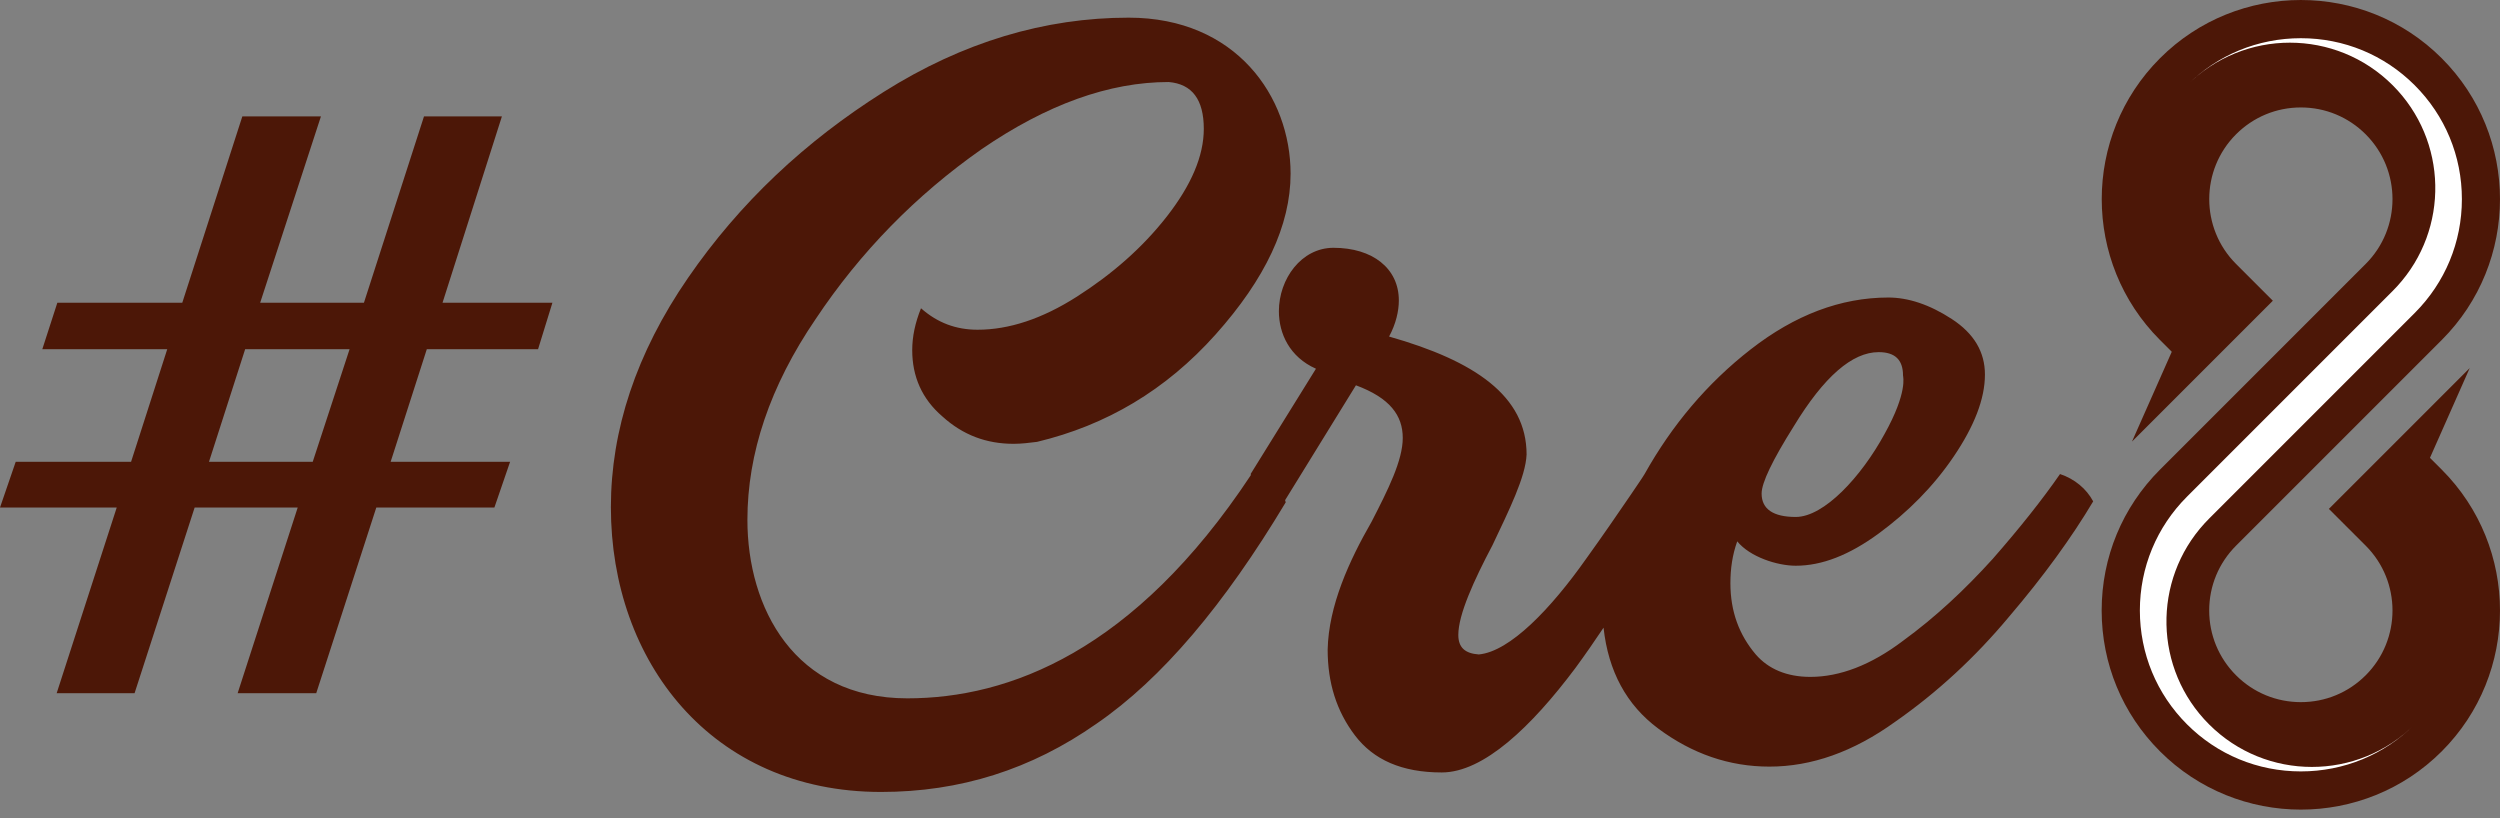
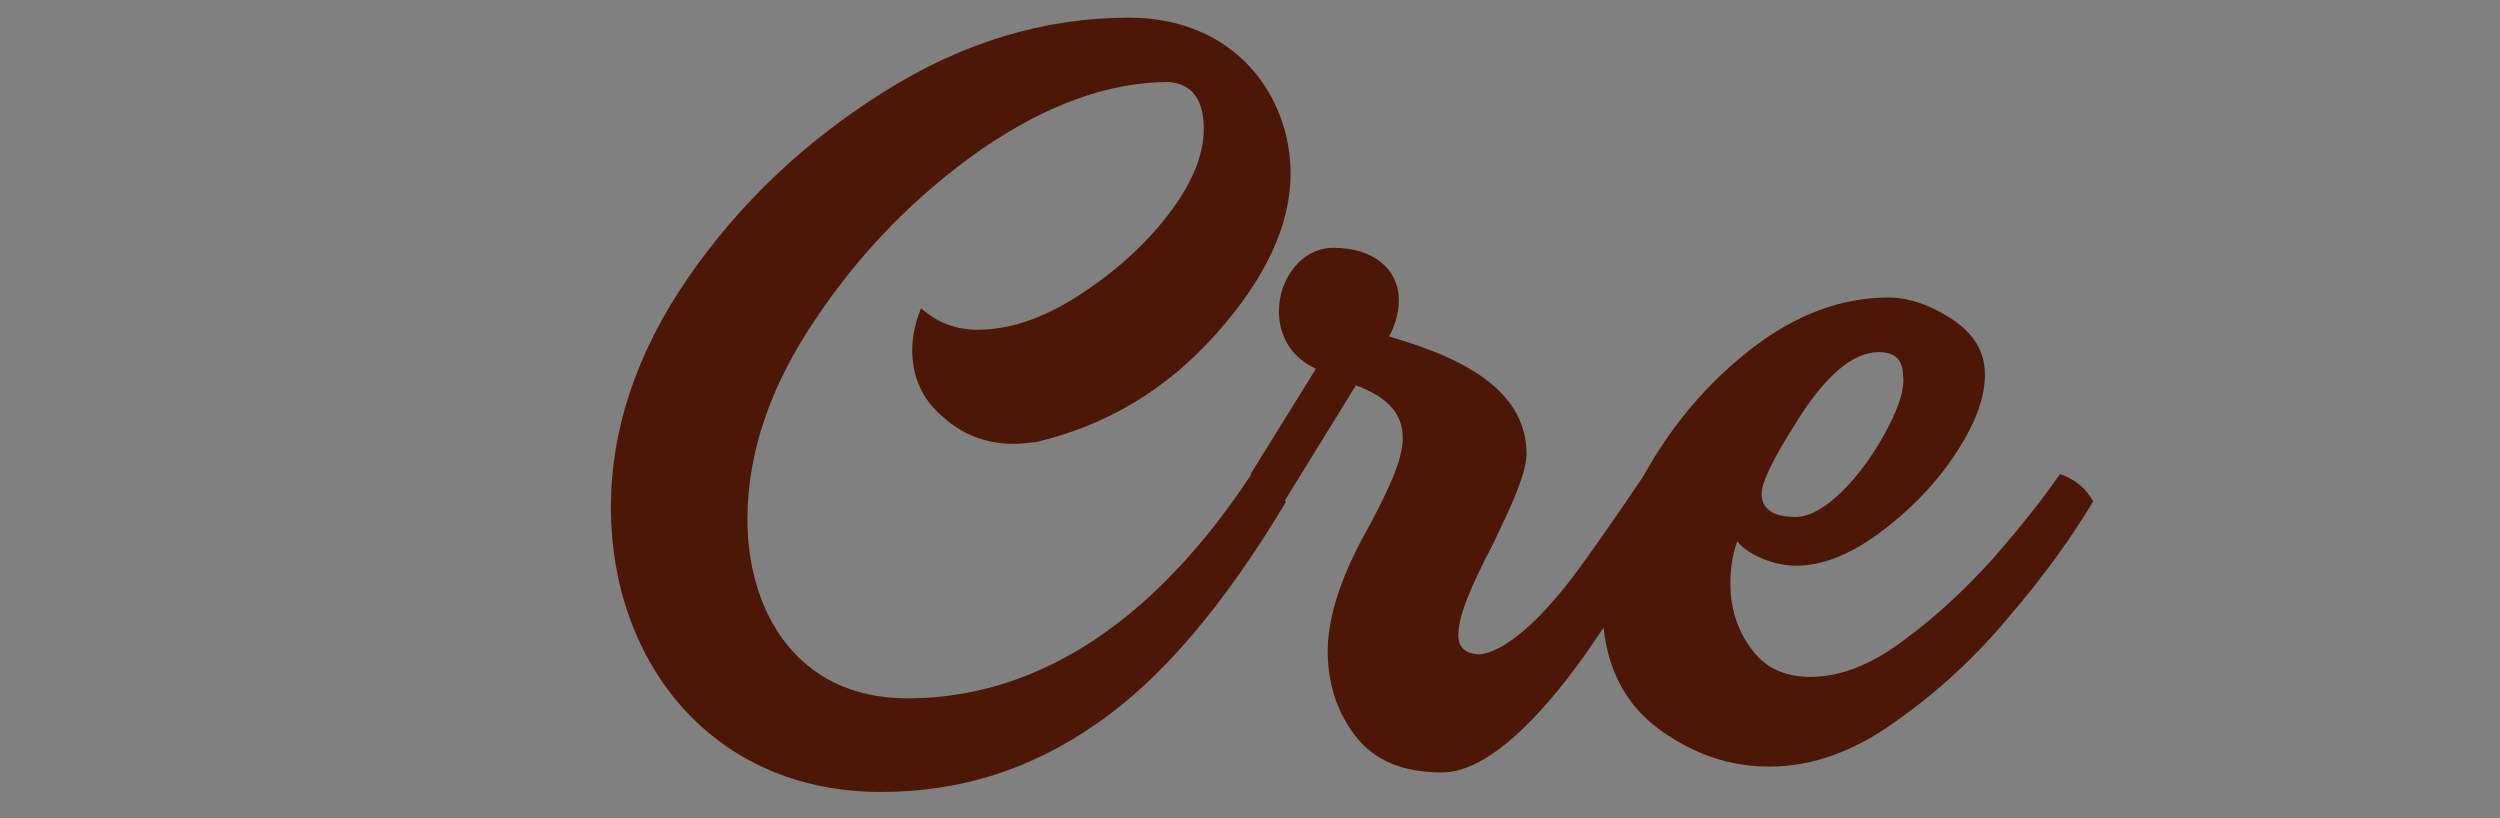
<svg xmlns="http://www.w3.org/2000/svg" width="110" height="36" viewBox="0 0 110 36" fill="none">
  <rect x="0" y="0" width="110" height="36" fill="#808080" stroke="none" />
  <path d="M78.927 18.755C80.257 16.567 81.502 15.494 82.66 15.494C83.389 15.494 83.733 15.838 83.733 16.524C83.733 16.567 83.947 17.254 82.918 19.099C81.888 20.987 80.257 22.746 79.013 22.746C78.026 22.746 77.511 22.403 77.511 21.716C77.511 21.244 77.983 20.257 78.927 18.755ZM90.641 20.858C89.869 21.974 88.882 23.218 87.68 24.591C86.436 25.964 85.148 27.165 83.733 28.195C82.317 29.268 80.944 29.783 79.656 29.783C78.626 29.783 77.811 29.44 77.254 28.796C76.524 27.938 76.138 26.908 76.138 25.664C76.138 25.02 76.224 24.419 76.438 23.819C76.996 24.505 78.198 24.892 79.013 24.892C80.171 24.892 81.373 24.419 82.66 23.476C83.947 22.531 85.063 21.416 85.964 20.086C86.865 18.755 87.337 17.554 87.337 16.481C87.337 15.494 86.865 14.679 85.878 14.036C84.891 13.392 83.947 13.091 83.089 13.091C80.987 13.091 78.97 13.864 77.039 15.366C75.108 16.867 73.563 18.713 72.362 20.858C72.233 21.073 72.019 21.373 71.761 21.759C71.203 22.574 70.56 23.518 69.787 24.591C68.243 26.779 66.441 28.668 65.067 28.796C64.467 28.753 64.166 28.495 64.166 27.938C64.166 27.037 64.853 25.535 65.668 23.991C66.398 22.446 67.127 20.987 67.17 20C67.17 17.425 64.896 15.88 61.12 14.808C61.42 14.25 61.549 13.692 61.549 13.22C61.549 11.805 60.39 10.903 58.674 10.903C57.258 10.903 56.271 12.276 56.271 13.692C56.271 14.679 56.743 15.709 57.902 16.224L55.027 20.858C55.032 20.871 55.038 20.884 55.043 20.897C49.902 28.674 44.378 30.727 39.923 30.727C34.946 30.727 32.886 26.736 32.886 22.875C32.886 19.957 33.873 16.996 35.89 14.036C37.864 11.075 40.309 8.586 43.184 6.569C46.059 4.596 48.805 3.609 51.422 3.609C52.452 3.695 52.967 4.381 52.967 5.669C52.967 6.87 52.409 8.157 51.337 9.53C50.264 10.903 48.934 12.062 47.389 13.049C45.844 14.036 44.386 14.508 43.013 14.508C42.069 14.508 41.253 14.207 40.524 13.564C40.266 14.207 40.138 14.808 40.138 15.409C40.138 16.567 40.567 17.554 41.468 18.326C42.369 19.142 43.399 19.528 44.6 19.528C44.943 19.528 45.287 19.485 45.63 19.442C48.676 18.713 51.294 17.168 53.482 14.722C55.67 12.276 56.786 9.916 56.786 7.642C56.786 4.252 54.383 0.777 49.663 0.777C45.973 0.777 42.369 1.85 38.893 4.038C35.418 6.226 32.543 8.929 30.269 12.233C27.994 15.537 26.879 18.927 26.879 22.317C26.879 29.097 31.298 34.846 38.765 34.846C42.24 34.846 45.372 33.859 48.247 31.843C51.122 29.869 53.868 26.608 56.572 22.102C56.563 22.07 56.554 22.039 56.544 22.008L59.661 16.953C61.163 17.511 61.721 18.284 61.721 19.27C61.721 20.257 61.077 21.544 60.347 22.961C59.361 24.677 58.459 26.651 58.417 28.582C58.417 30.041 58.803 31.285 59.618 32.358C60.433 33.43 61.678 33.988 63.437 33.988C65.282 33.988 67.385 31.971 69.315 29.397C69.744 28.812 70.158 28.215 70.556 27.618C70.767 29.541 71.569 31.021 72.963 32.057C74.465 33.173 76.095 33.731 77.854 33.731C79.699 33.731 81.545 33.087 83.389 31.757C85.234 30.47 86.908 28.925 88.41 27.122C89.912 25.363 91.156 23.647 92.1 22.06C91.8 21.502 91.285 21.073 90.641 20.858Z" fill="#4C1707" />
-   <path d="M97.27 22.894L106.321 13.843C107.678 12.486 108.426 10.681 108.426 8.761C108.426 6.842 107.678 5.036 106.32 3.679C104.966 2.324 103.161 1.578 101.238 1.578C99.317 1.578 97.513 2.323 96.159 3.676L96.232 3.749L96.305 3.822C96.308 3.819 96.312 3.815 96.316 3.811C98.771 1.37 102.756 1.375 105.206 3.825C107.593 6.212 107.68 10.032 105.403 12.522C105.34 12.592 105.274 12.661 105.206 12.729L96.156 21.779C94.798 23.137 94.051 24.942 94.051 26.862C94.051 28.781 94.799 30.586 96.156 31.944C97.511 33.299 99.316 34.045 101.238 34.045C103.159 34.045 104.963 33.3 106.318 31.947L106.245 31.873L106.172 31.8C103.717 34.253 99.724 34.251 97.271 31.798C94.883 29.411 94.797 25.591 97.074 23.101C97.137 23.031 97.203 22.961 97.27 22.894Z" fill="white" />
-   <path d="M94.154 26.861C94.154 24.969 94.891 23.19 96.229 21.852L105.279 12.802C105.348 12.733 105.415 12.663 105.48 12.591C107.776 10.08 107.709 6.182 105.279 3.752C102.781 1.254 98.731 1.253 96.232 3.749C97.567 2.416 99.345 1.681 101.238 1.681C103.133 1.681 104.912 2.416 106.248 3.752C107.586 5.09 108.323 6.869 108.323 8.761C108.323 10.654 107.586 12.433 106.248 13.771L97.198 22.821C97.129 22.89 97.062 22.96 96.997 23.032C94.701 25.543 94.767 29.441 97.198 31.871C99.696 34.369 103.746 34.37 106.245 31.873C104.91 33.207 103.132 33.942 101.238 33.942C99.343 33.942 97.564 33.206 96.229 31.871C94.891 30.533 94.154 28.754 94.154 26.861ZM92.473 26.861C92.473 29.203 93.384 31.404 95.04 33.06C96.749 34.768 98.994 35.623 101.238 35.623C103.483 35.623 105.727 34.769 107.436 33.06C110.854 29.642 110.854 24.081 107.436 20.663L106.918 20.145L108.669 16.192L102.471 22.391L104.09 24.009C105.663 25.582 105.663 28.141 104.09 29.713C103.328 30.475 102.316 30.894 101.238 30.894C100.161 30.894 99.148 30.475 98.386 29.713C97.625 28.951 97.205 27.939 97.205 26.861C97.205 25.784 97.625 24.771 98.386 24.01L107.436 14.96C110.854 11.542 110.854 5.981 107.436 2.563C104.019 -0.854 98.457 -0.854 95.04 2.563C91.622 5.981 91.622 11.542 95.04 14.96L95.558 15.478L93.807 19.43L100.005 13.232L98.386 11.613C96.814 10.041 96.814 7.482 98.386 5.91C99.148 5.148 100.161 4.728 101.238 4.728C102.316 4.728 103.328 5.148 104.09 5.91C105.663 7.482 105.663 10.041 104.09 11.613L95.04 20.663C93.384 22.319 92.473 24.52 92.473 26.861Z" fill="#4C1707" />
-   <path d="M13.76 20.32L15.382 15.364H10.787L9.195 20.32H13.76ZM0.691 20.32H5.767L7.359 15.364H1.862L2.523 13.321H8.02L10.663 5.121H14.121L11.447 13.321H16.013L18.656 5.121H22.084L19.471 13.321H24.306L23.675 15.364H18.78L17.188 20.32H22.444L21.753 22.332H16.557L13.914 30.502H10.456L13.099 22.332H8.564L5.921 30.502H2.493L5.136 22.332H0L0.691 20.32Z" fill="#4C1707" />
</svg>